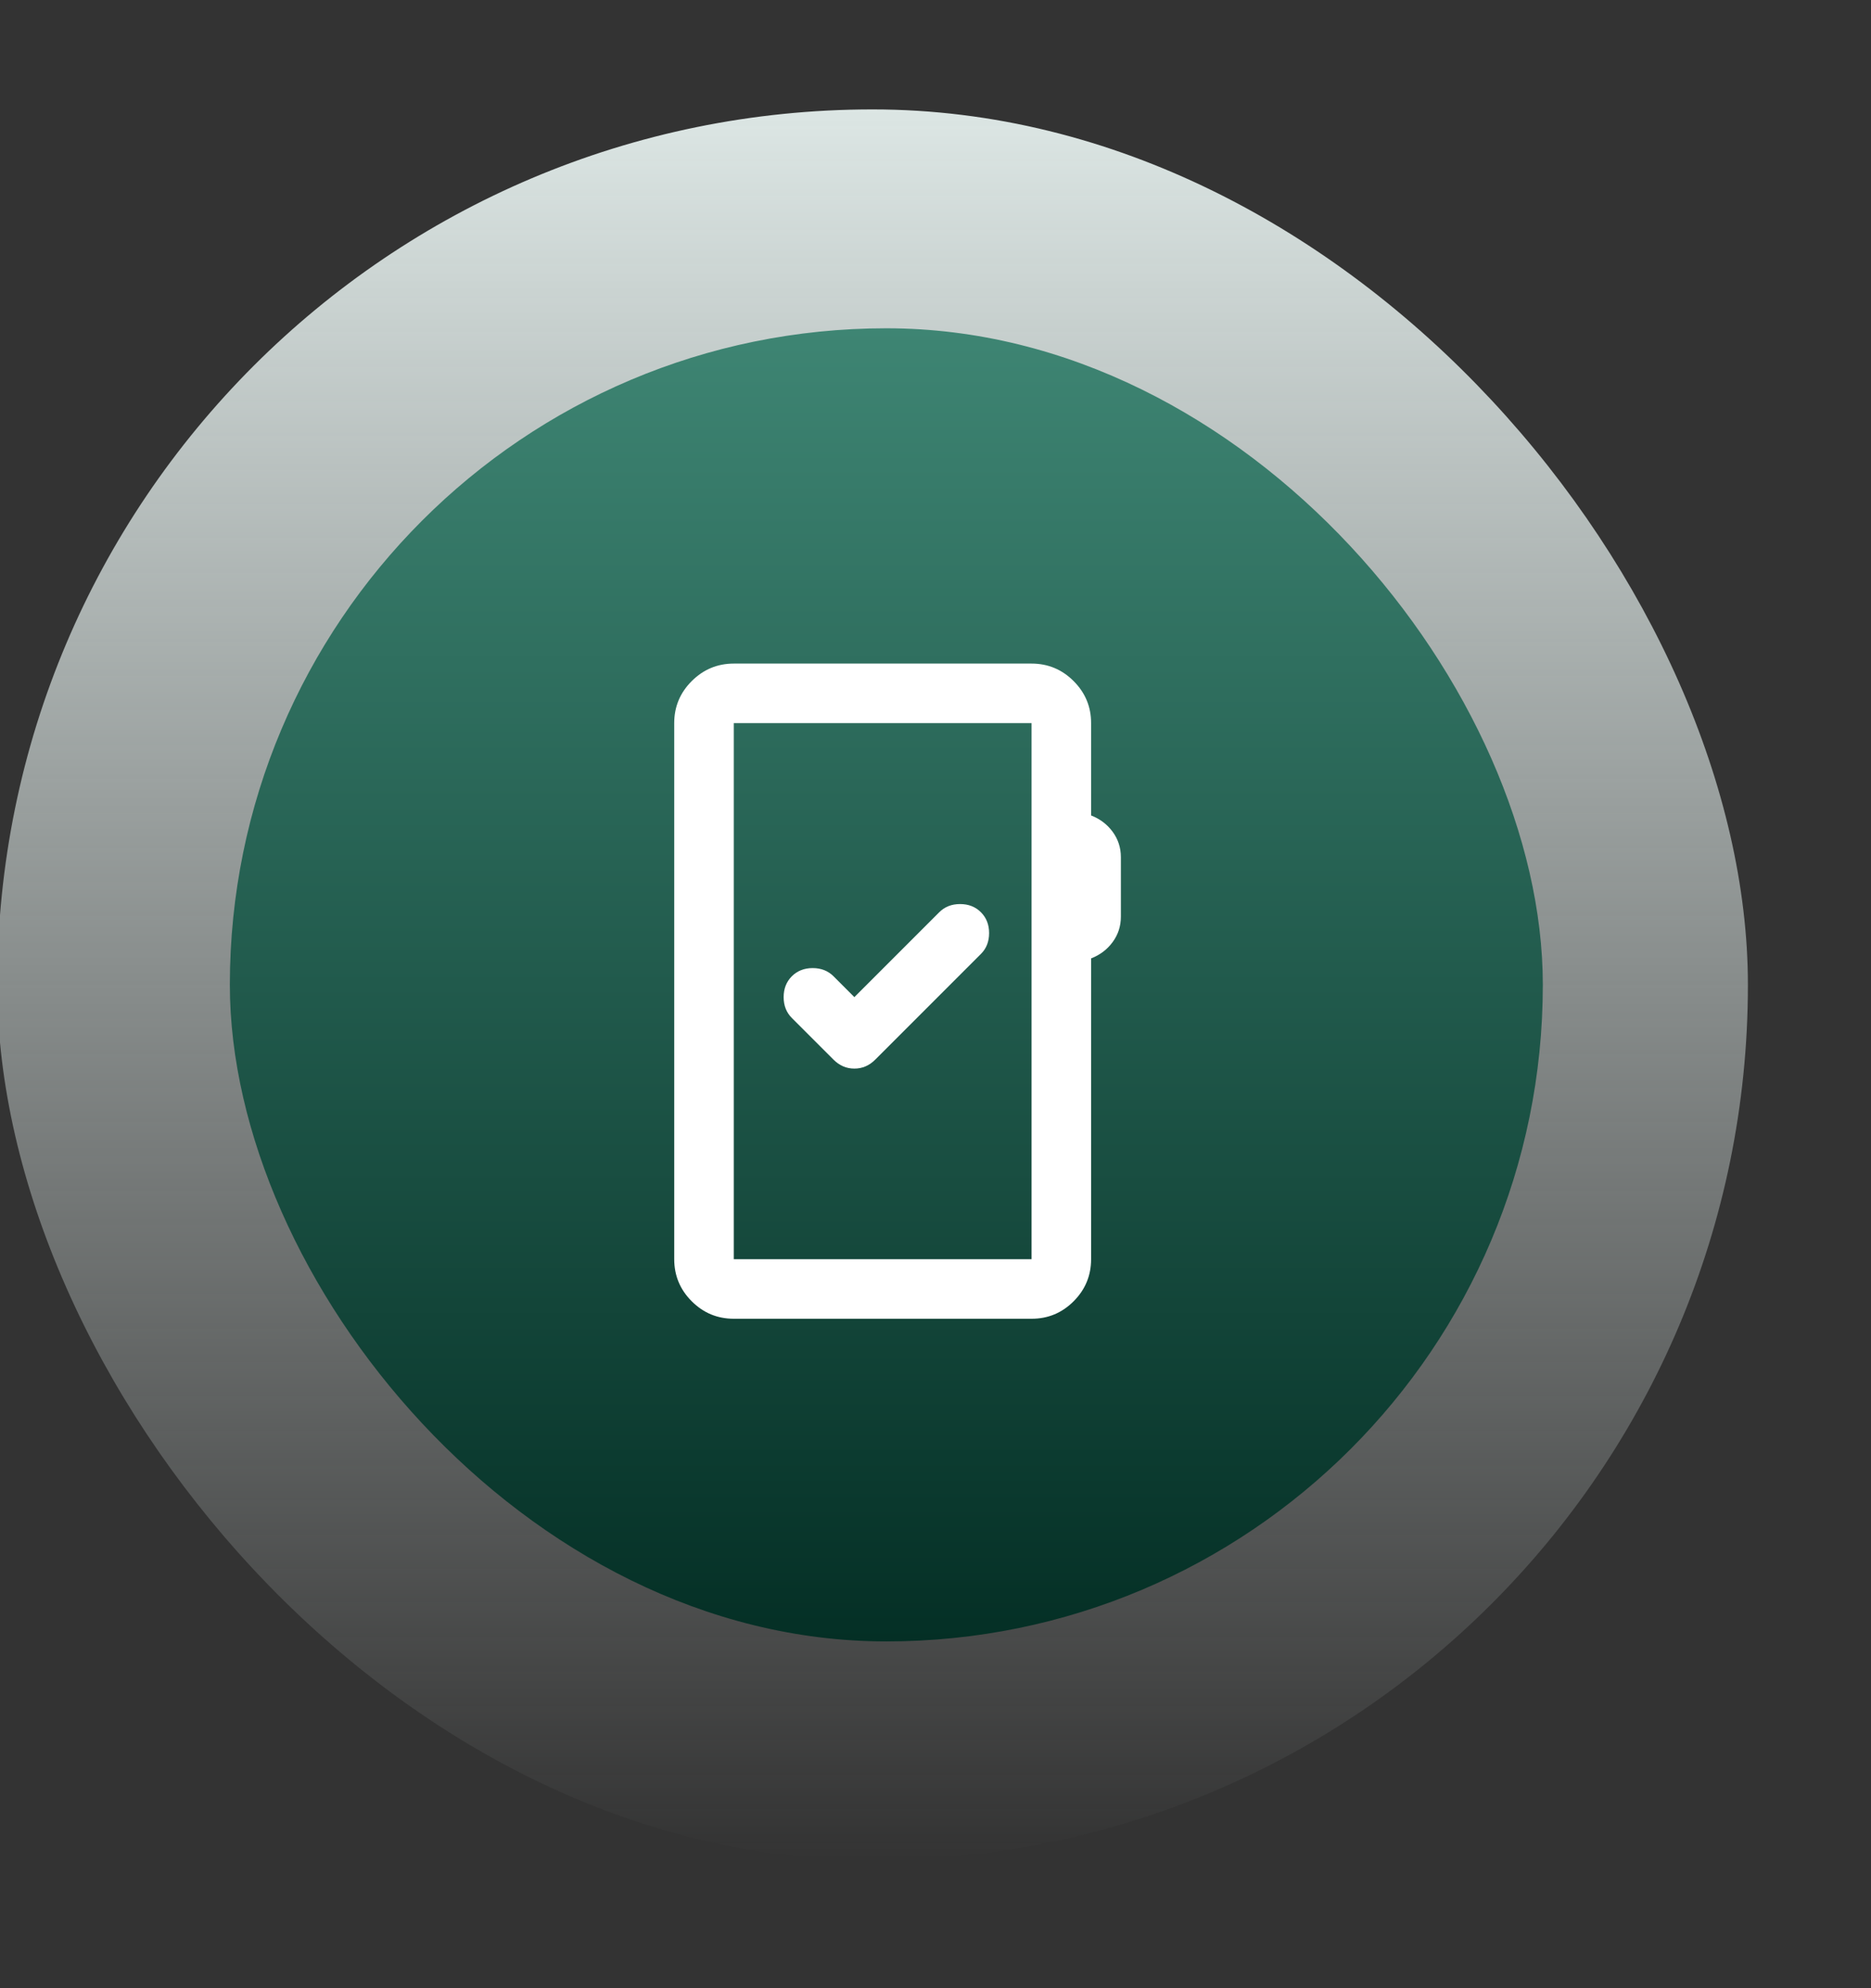
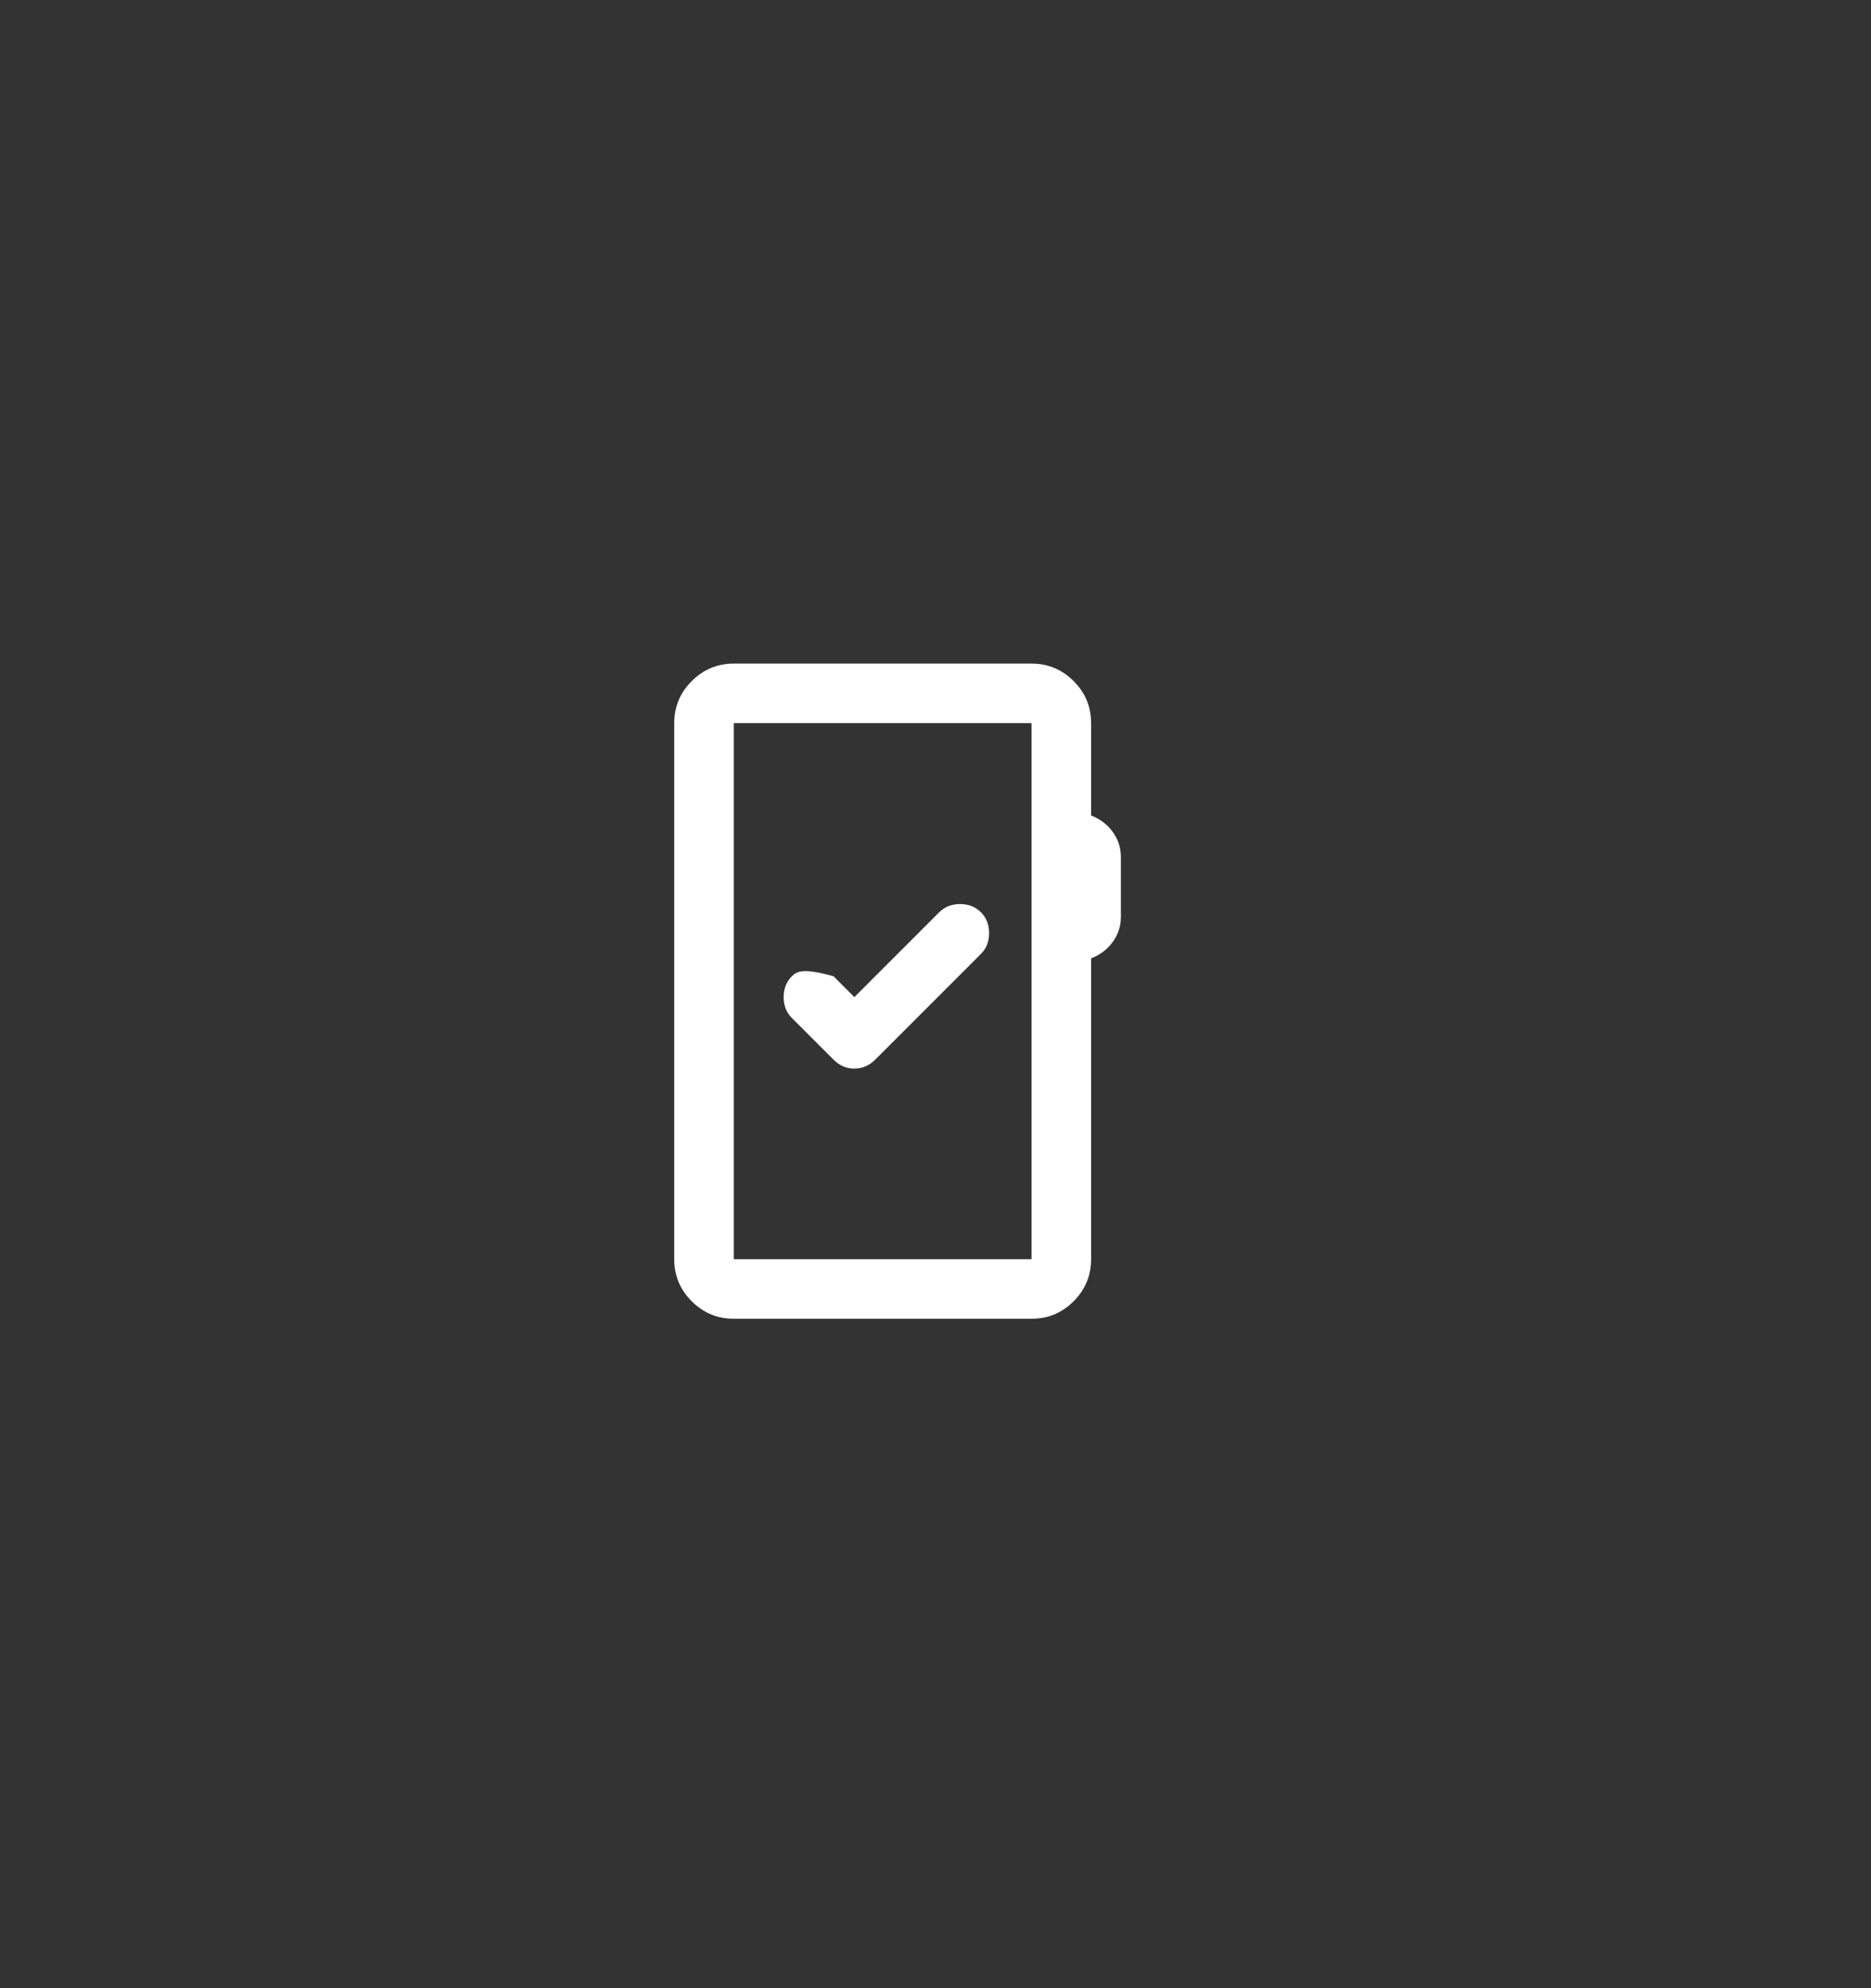
<svg xmlns="http://www.w3.org/2000/svg" width="80" height="85" viewBox="0 0 80 85" fill="none">
  <rect x="0" y="0" width="80" height="85" fill="#333333" stroke="none" />
  <g clip-path="url(#clip0_7487_2116)">
-     <rect x="-0.117" y="4.678" width="74.854" height="74.854" rx="37.427" fill="url(#paint0_linear_7487_2116)" />
-     <rect x="9.828" y="14.035" width="56.14" height="56.14" rx="28.07" fill="url(#paint1_linear_7487_2116)" />
-     <path d="M31.375 56.38C30.674 56.38 30.075 56.131 29.577 55.633C29.078 55.135 28.829 54.535 28.828 53.834V30.916C28.828 30.216 29.078 29.616 29.577 29.118C30.076 28.62 30.675 28.37 31.375 28.37H44.107C44.807 28.37 45.407 28.619 45.906 29.118C46.405 29.617 46.654 30.217 46.653 30.916V34.863C47.035 35.011 47.343 35.245 47.576 35.563C47.809 35.882 47.926 36.242 47.926 36.645V39.192C47.926 39.595 47.809 39.956 47.576 40.274C47.343 40.592 47.035 40.826 46.653 40.974V53.834C46.653 54.534 46.404 55.134 45.906 55.633C45.407 56.132 44.808 56.381 44.107 56.38H31.375ZM31.375 53.834H44.107V30.916H31.375V53.834ZM36.531 42.63L35.64 41.738C35.406 41.505 35.109 41.388 34.748 41.388C34.388 41.388 34.091 41.505 33.857 41.738C33.624 41.972 33.507 42.269 33.507 42.63C33.507 42.99 33.624 43.287 33.857 43.521L35.64 45.303C35.894 45.558 36.191 45.685 36.531 45.685C36.871 45.685 37.168 45.558 37.422 45.303L41.942 40.783C42.176 40.55 42.292 40.253 42.292 39.892C42.292 39.531 42.176 39.234 41.942 39.001C41.709 38.767 41.412 38.651 41.051 38.651C40.69 38.651 40.393 38.767 40.16 39.001L36.531 42.63Z" fill="white" />
+     <path d="M31.375 56.38C30.674 56.38 30.075 56.131 29.577 55.633C29.078 55.135 28.829 54.535 28.828 53.834V30.916C28.828 30.216 29.078 29.616 29.577 29.118C30.076 28.62 30.675 28.37 31.375 28.37H44.107C44.807 28.37 45.407 28.619 45.906 29.118C46.405 29.617 46.654 30.217 46.653 30.916V34.863C47.035 35.011 47.343 35.245 47.576 35.563C47.809 35.882 47.926 36.242 47.926 36.645V39.192C47.926 39.595 47.809 39.956 47.576 40.274C47.343 40.592 47.035 40.826 46.653 40.974V53.834C46.653 54.534 46.404 55.134 45.906 55.633C45.407 56.132 44.808 56.381 44.107 56.38H31.375ZM31.375 53.834H44.107V30.916H31.375V53.834ZM36.531 42.63L35.64 41.738C34.388 41.388 34.091 41.505 33.857 41.738C33.624 41.972 33.507 42.269 33.507 42.63C33.507 42.99 33.624 43.287 33.857 43.521L35.64 45.303C35.894 45.558 36.191 45.685 36.531 45.685C36.871 45.685 37.168 45.558 37.422 45.303L41.942 40.783C42.176 40.55 42.292 40.253 42.292 39.892C42.292 39.531 42.176 39.234 41.942 39.001C41.709 38.767 41.412 38.651 41.051 38.651C40.69 38.651 40.393 38.767 40.16 39.001L36.531 42.63Z" fill="white" />
  </g>
  <defs>
    <linearGradient id="paint0_linear_7487_2116" x1="37.31" y1="4.678" x2="37.31" y2="79.532" gradientUnits="userSpaceOnUse">
      <stop stop-color="#DCE6E4" />
      <stop offset="1" stop-color="#DCE6E4" stop-opacity="0" />
    </linearGradient>
    <linearGradient id="paint1_linear_7487_2116" x1="37.898" y1="14.035" x2="37.898" y2="70.175" gradientUnits="userSpaceOnUse">
      <stop stop-color="#3E8573" />
      <stop offset="1" stop-color="#042F25" />
    </linearGradient>
    <clipPath id="clip0_7487_2116">
      <rect width="80" height="84.21" fill="white" />
    </clipPath>
  </defs>
</svg>